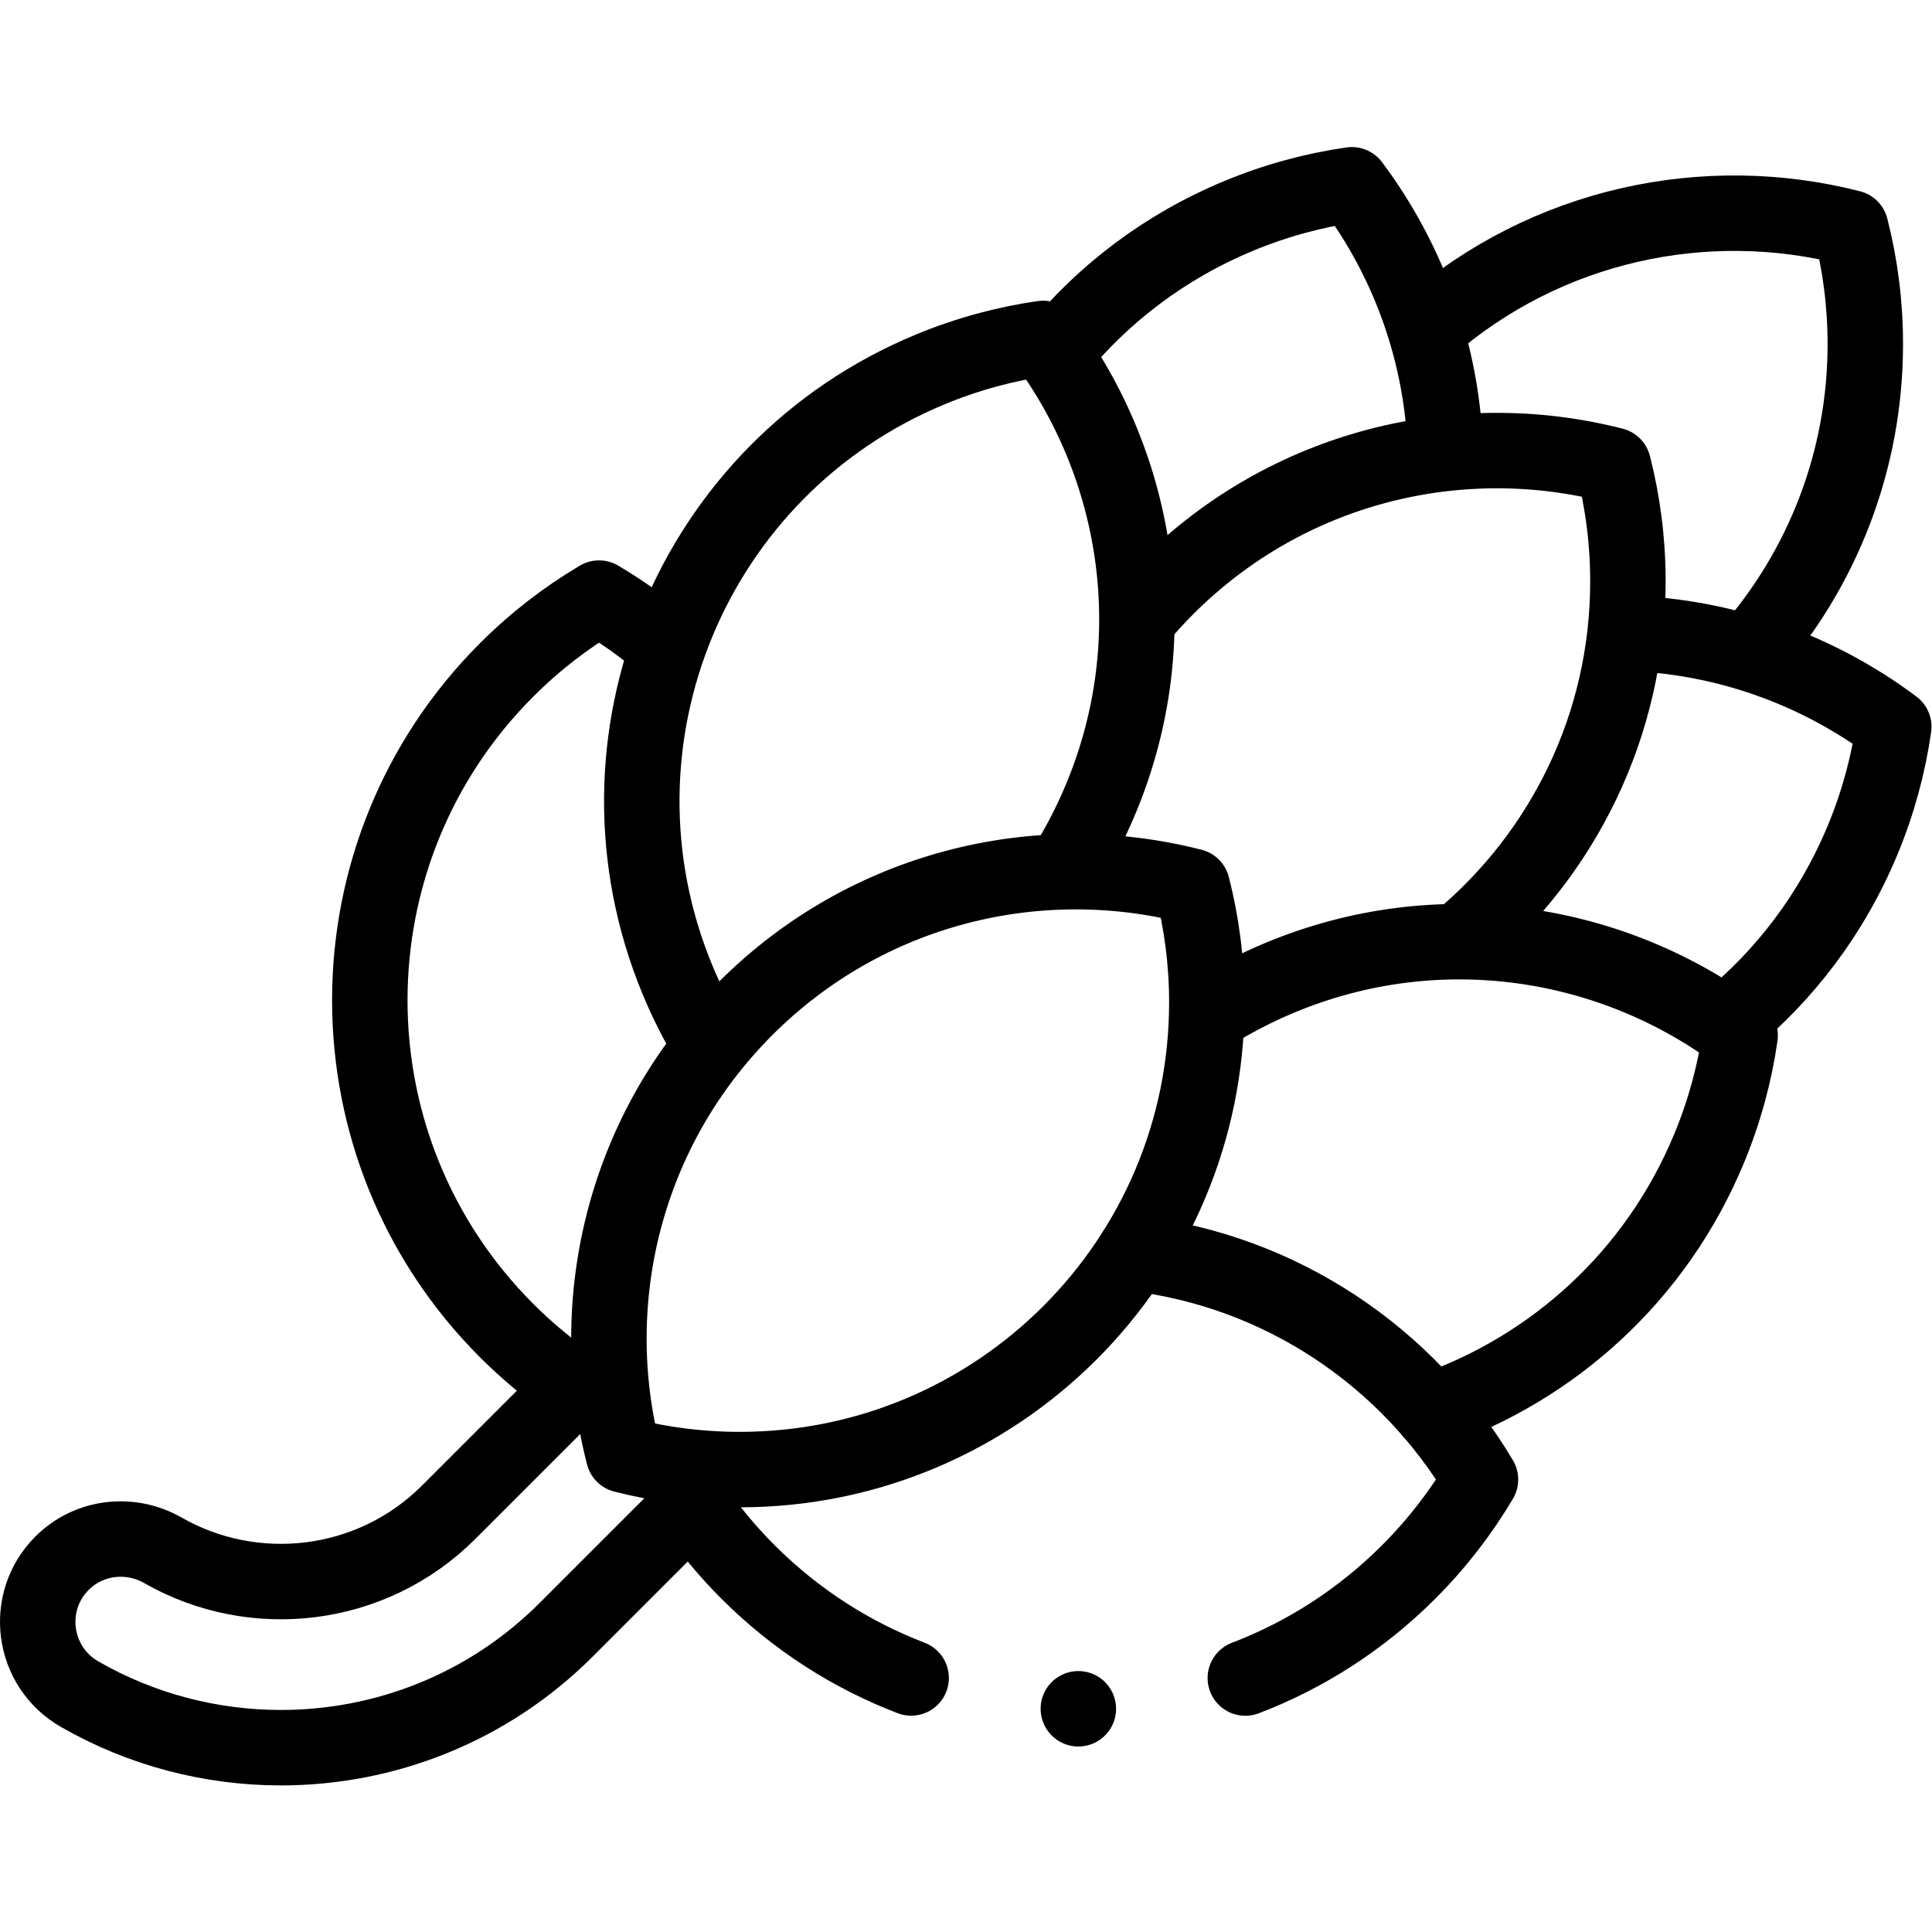
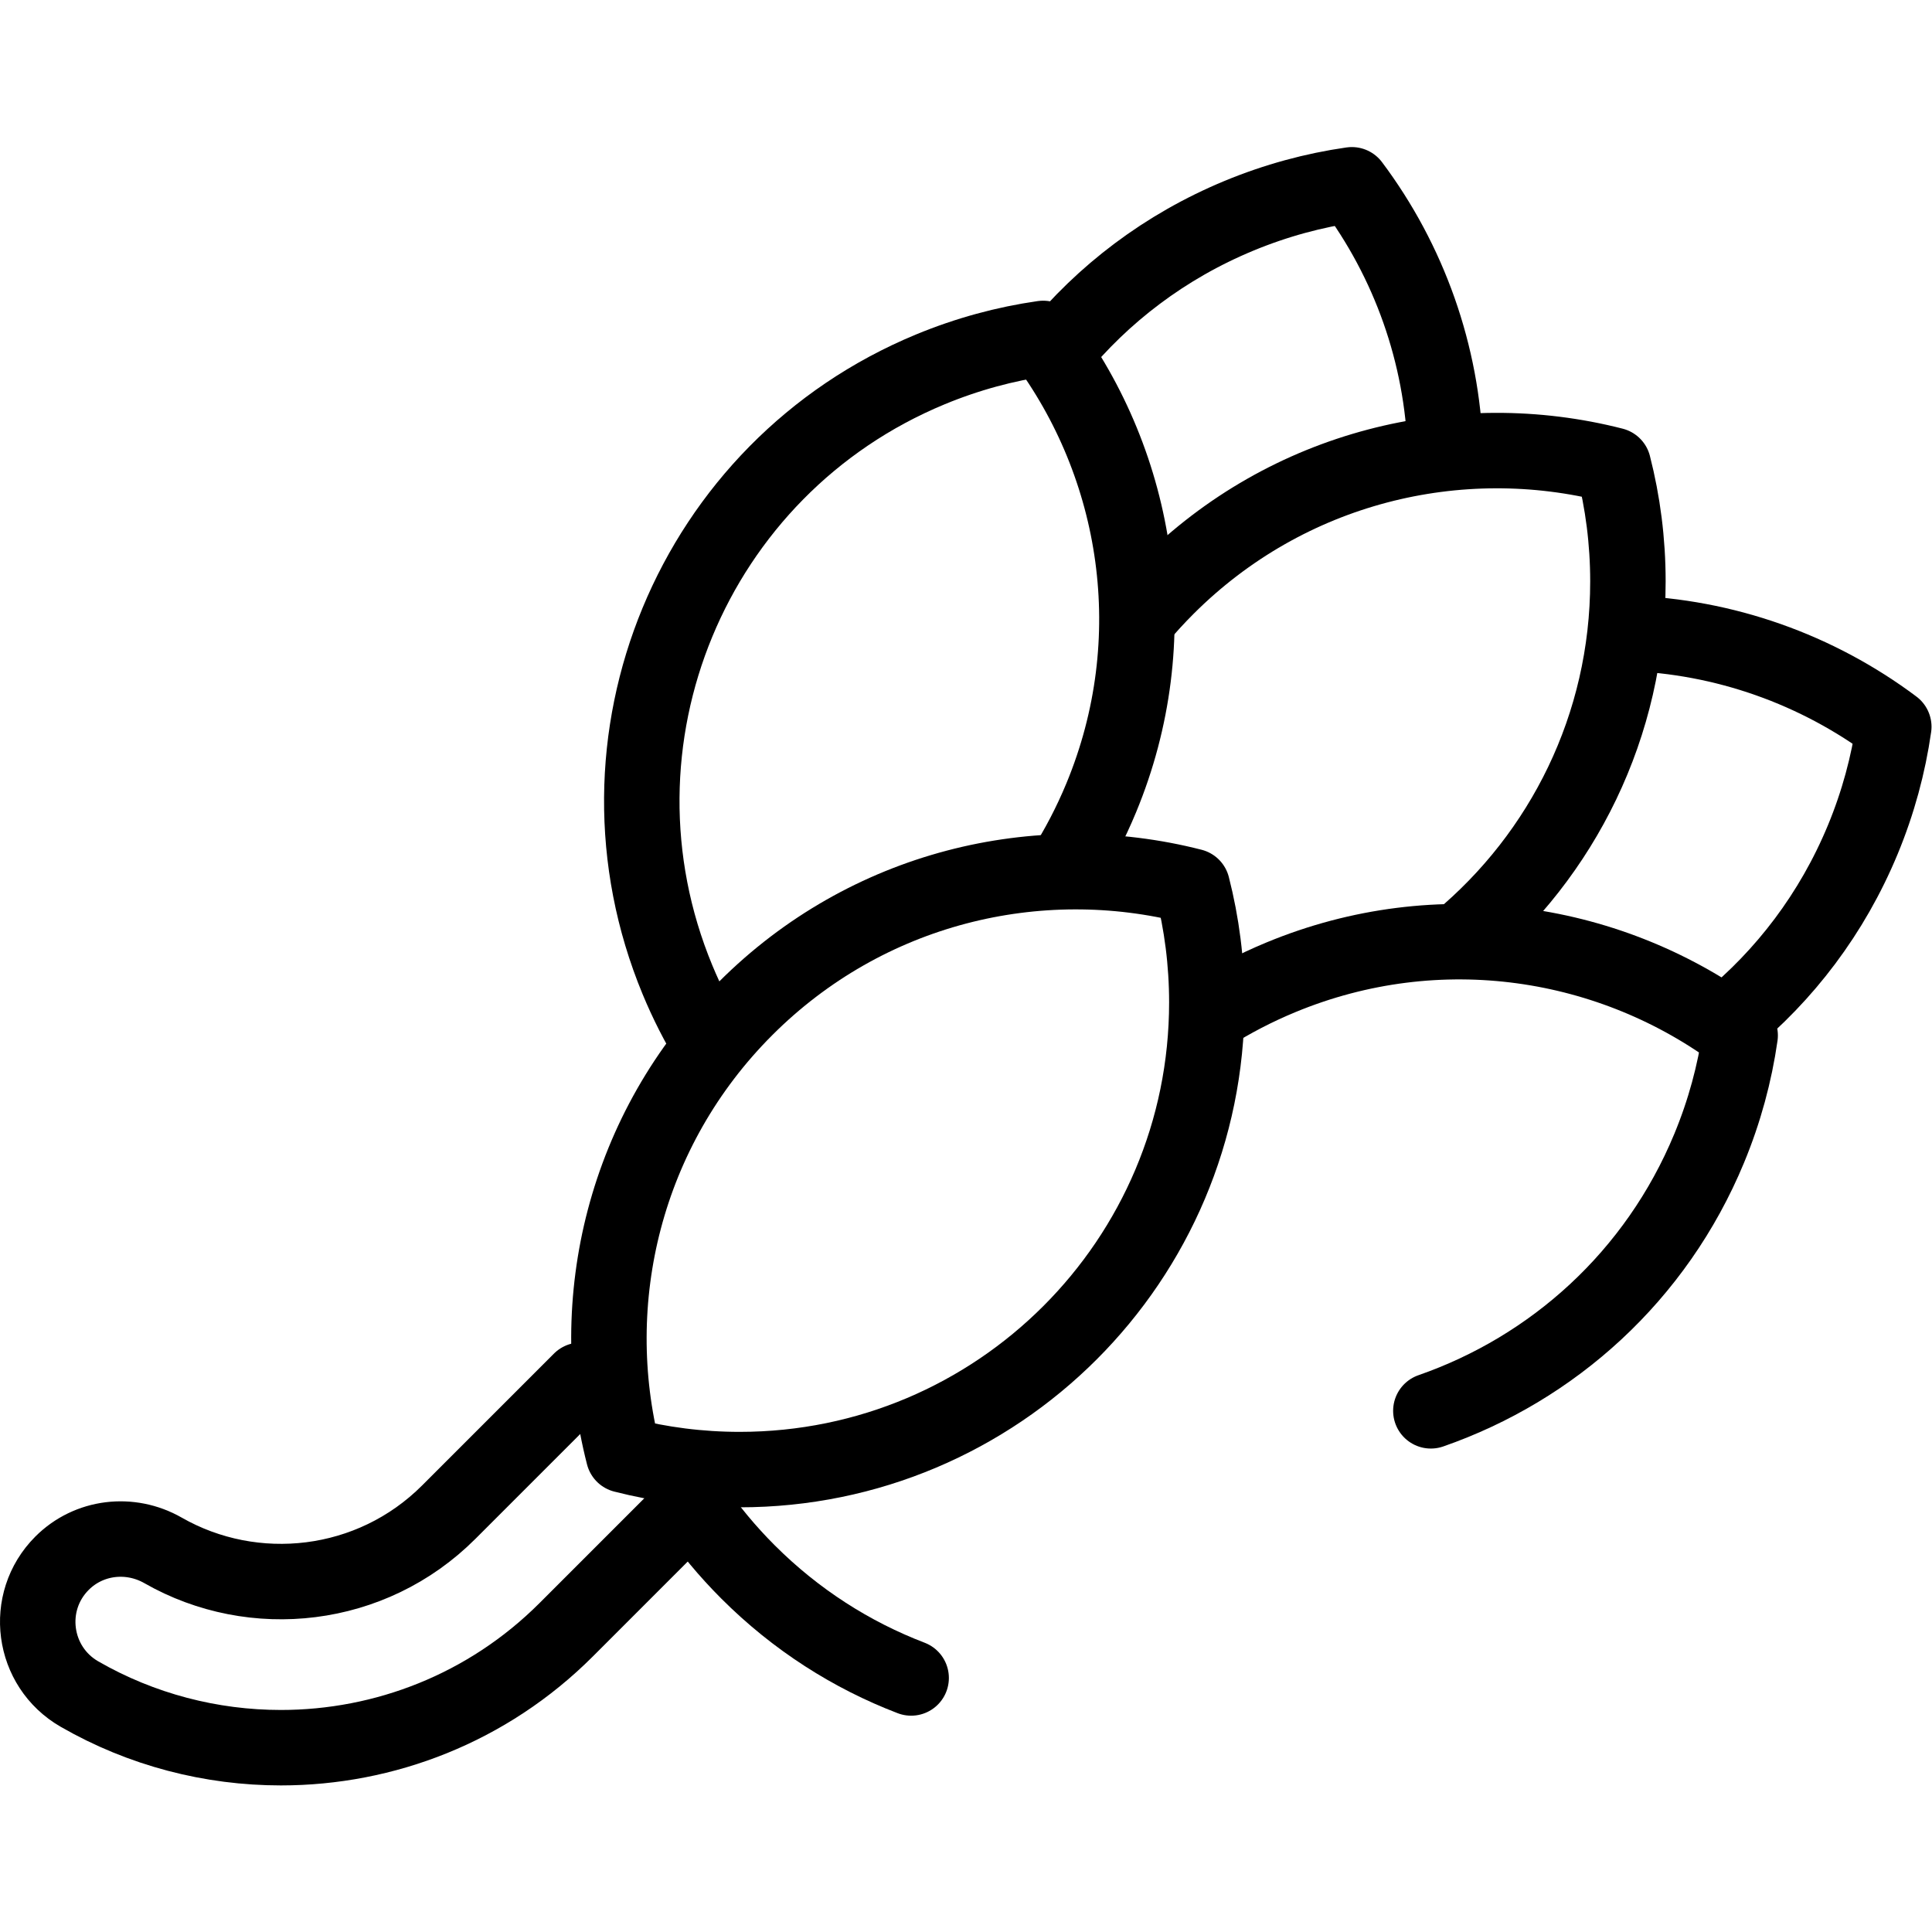
<svg xmlns="http://www.w3.org/2000/svg" viewBox="0 0 682.667 682.667" height="682.667" width="682.667" xml:space="preserve" id="svg2937" version="1.1">
  <defs id="defs2941">
    <clipPath id="clipPath2951" clipPathUnits="userSpaceOnUse">
      <path id="path2949" d="M 0,512 H 512 V 0 H 0 Z" />
    </clipPath>
  </defs>
  <g transform="matrix(1.333,0,0,-1.333,0,682.667)" id="g2943">
    <g id="g2945">
      <g clip-path="url(#clipPath2951)" id="g2947">
        <g transform="translate(183.841,112.758)" id="g2953">
          <path id="path2955" style="fill:none;stroke:#000000;stroke-width:20;stroke-linecap:round;stroke-linejoin:round;stroke-miterlimit:10;stroke-dasharray:none;stroke-opacity:1" d="m 0,0 c 4.205,-6.094 9.018,-11.895 14.441,-17.318 12.703,-12.704 27.481,-22.07 43.242,-28.1" />
        </g>
        <g transform="translate(151.772,144.876)" id="g2957">
-           <path id="path2959" style="fill:none;stroke:#000000;stroke-width:20;stroke-linecap:round;stroke-linejoin:round;stroke-miterlimit:10;stroke-dasharray:none;stroke-opacity:1" d="m 0,0 c -6.152,4.231 -12.006,9.08 -17.476,14.549 -48.359,48.36 -48.359,126.766 0,175.125 7.514,7.514 15.755,13.857 24.495,19.036 6.034,-3.575 11.74,-7.647 17.06,-12.16" />
-         </g>
+           </g>
        <g transform="translate(185.067,115.104)" id="g2961">
          <path id="path2963" style="fill:none;stroke:#000000;stroke-width:20;stroke-linecap:round;stroke-linejoin:round;stroke-miterlimit:10;stroke-dasharray:none;stroke-opacity:1" d="m 0,0 -34.969,-34.97 c -20.853,-20.853 -48.246,-31.278 -75.638,-31.278 -18.464,0 -36.929,4.737 -53.391,14.212 -12.577,7.24 -14.879,24.433 -4.618,34.695 v 0 c 7.105,7.104 18.046,8.379 26.769,3.393 24.023,-13.733 55.24,-10.356 75.728,10.13 l 34.967,34.97" />
        </g>
        <g transform="translate(463.939,339.553)" id="g2965">
-           <path id="path2967" style="fill:none;stroke:#000000;stroke-width:20;stroke-linecap:round;stroke-linejoin:round;stroke-miterlimit:10;stroke-dasharray:none;stroke-opacity:1" d="m 0,0 c 19.001,21.765 30.511,50.238 30.511,81.4 0,10.627 -1.342,20.939 -3.86,30.781 -38.4,9.83 -80.591,0.998 -112.151,-26.539" />
-         </g>
+           </g>
        <g transform="translate(457.726,241.029)" id="g2969">
          <path id="path2971" style="fill:none;stroke:#000000;stroke-width:20;stroke-linecap:round;stroke-linejoin:round;stroke-miterlimit:10;stroke-dasharray:none;stroke-opacity:1" d="m 0,0 c 15.368,12.529 27.941,28.938 36.061,48.541 4.066,9.817 6.772,19.858 8.213,29.914 -20.296,15.216 -44.952,23.966 -70.478,24.791" />
        </g>
        <g transform="translate(279.833,418.807)" id="g2973">
          <path id="path2975" style="fill:none;stroke:#000000;stroke-width:20;stroke-linecap:round;stroke-linejoin:round;stroke-miterlimit:10;stroke-dasharray:none;stroke-opacity:1" d="m 0,0 c 12.535,15.397 28.963,27.993 48.592,36.124 9.818,4.067 19.859,6.773 29.915,8.213 15.212,-20.29 23.961,-44.938 24.79,-70.457" />
        </g>
        <g transform="translate(386.827,262.776)" id="g2977">
          <path id="path2979" style="fill:none;stroke:#000000;stroke-width:20;stroke-linecap:round;stroke-linejoin:round;stroke-miterlimit:10;stroke-dasharray:none;stroke-opacity:1" d="m 0,0 c 27.309,22.715 44.695,56.952 44.695,95.249 0,10.627 -1.343,20.939 -3.86,30.781 -40.99,10.493 -86.3,-0.278 -118.387,-32.365 -2.629,-2.629 -5.114,-5.346 -7.457,-8.142" />
        </g>
        <g transform="translate(379.286,138.151)" id="g2981">
          <path id="path2983" style="fill:none;stroke:#000000;stroke-width:20;stroke-linecap:round;stroke-linejoin:round;stroke-miterlimit:10;stroke-dasharray:none;stroke-opacity:1" d="m 0,0 c 32.221,11.204 59.696,35.594 73.777,69.59 4.067,9.818 6.773,19.859 8.213,29.915 -33.853,25.38 -79.837,32.769 -121.761,15.403 -6.668,-2.762 -12.966,-6.04 -18.867,-9.767" />
        </g>
        <g transform="translate(188.379,235.109)" id="g2985">
          <path id="path2987" style="fill:none;stroke:#000000;stroke-width:20;stroke-linecap:round;stroke-linejoin:round;stroke-miterlimit:10;stroke-dasharray:none;stroke-opacity:1" d="m 0,0 c -3.329,5.447 -6.279,11.221 -8.798,17.304 -26.172,63.185 3.832,135.623 67.017,161.794 9.817,4.067 19.858,6.773 29.914,8.213 25.381,-33.853 32.769,-79.836 15.404,-121.761 -2.8,-6.759 -6.13,-13.139 -9.921,-19.11" />
        </g>
        <g transform="translate(330.105,67.318)" id="g2989">
-           <path id="path2991" style="fill:none;stroke:#000000;stroke-width:20;stroke-linecap:round;stroke-linejoin:round;stroke-miterlimit:10;stroke-dasharray:none;stroke-opacity:1" d="m 0,0 c 15.783,6.029 30.581,15.403 43.301,28.122 7.514,7.514 13.856,15.755 19.035,24.494 -19.2,32.414 -52.742,55.329 -91.897,59.963" />
-         </g>
+           </g>
        <g transform="translate(319.903,246.407)" id="g2993">
          <path id="path2995" style="fill:none;stroke:#000000;stroke-width:20;stroke-linecap:round;stroke-linejoin:round;stroke-miterlimit:10;stroke-dasharray:none;stroke-opacity:1" d="m 0,0 c 0,10.626 -1.342,20.939 -3.86,30.78 -40.989,10.494 -86.3,-0.277 -118.387,-32.365 -32.087,-32.087 -42.859,-77.397 -32.365,-118.387 9.842,-2.517 20.154,-3.86 30.78,-3.86 C -55.441,-123.832 0,-68.39 0,0 Z" />
        </g>
        <g transform="translate(285.844,59.17)" id="g2997">
-           <path id="path2999" style="fill:none;stroke:#000000;stroke-width:20;stroke-linecap:round;stroke-linejoin:round;stroke-miterlimit:10;stroke-dasharray:none;stroke-opacity:1" d="M 0,0 V 0" />
-         </g>
+           </g>
      </g>
    </g>
  </g>
</svg>